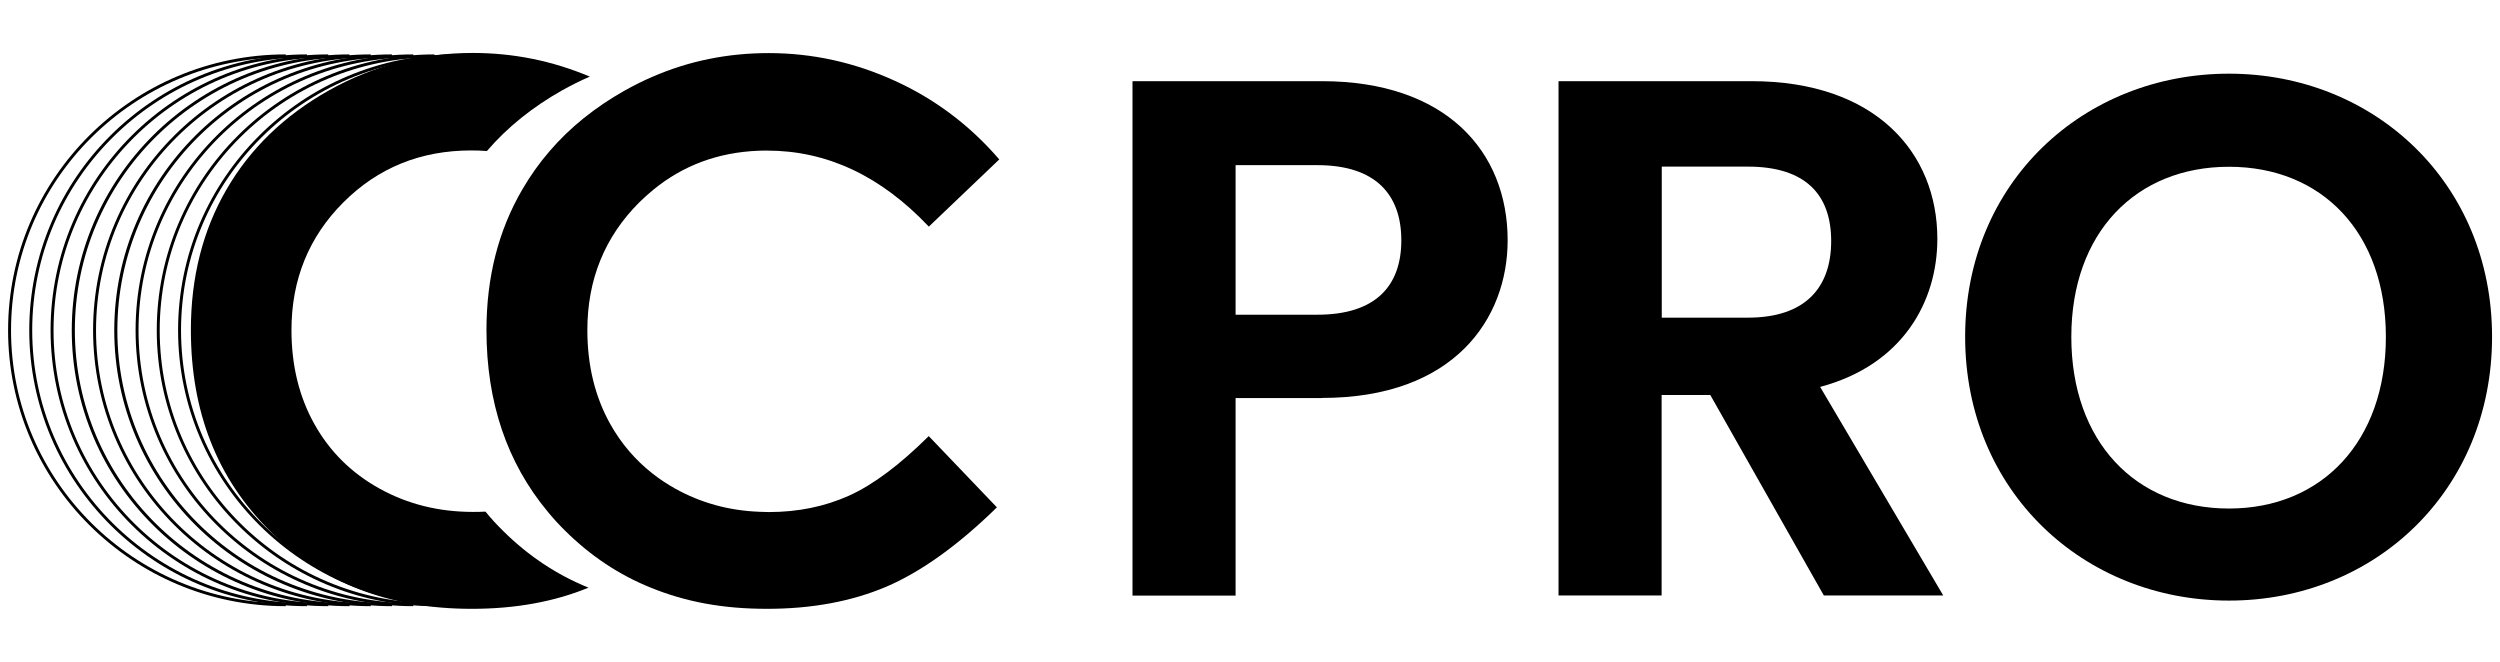
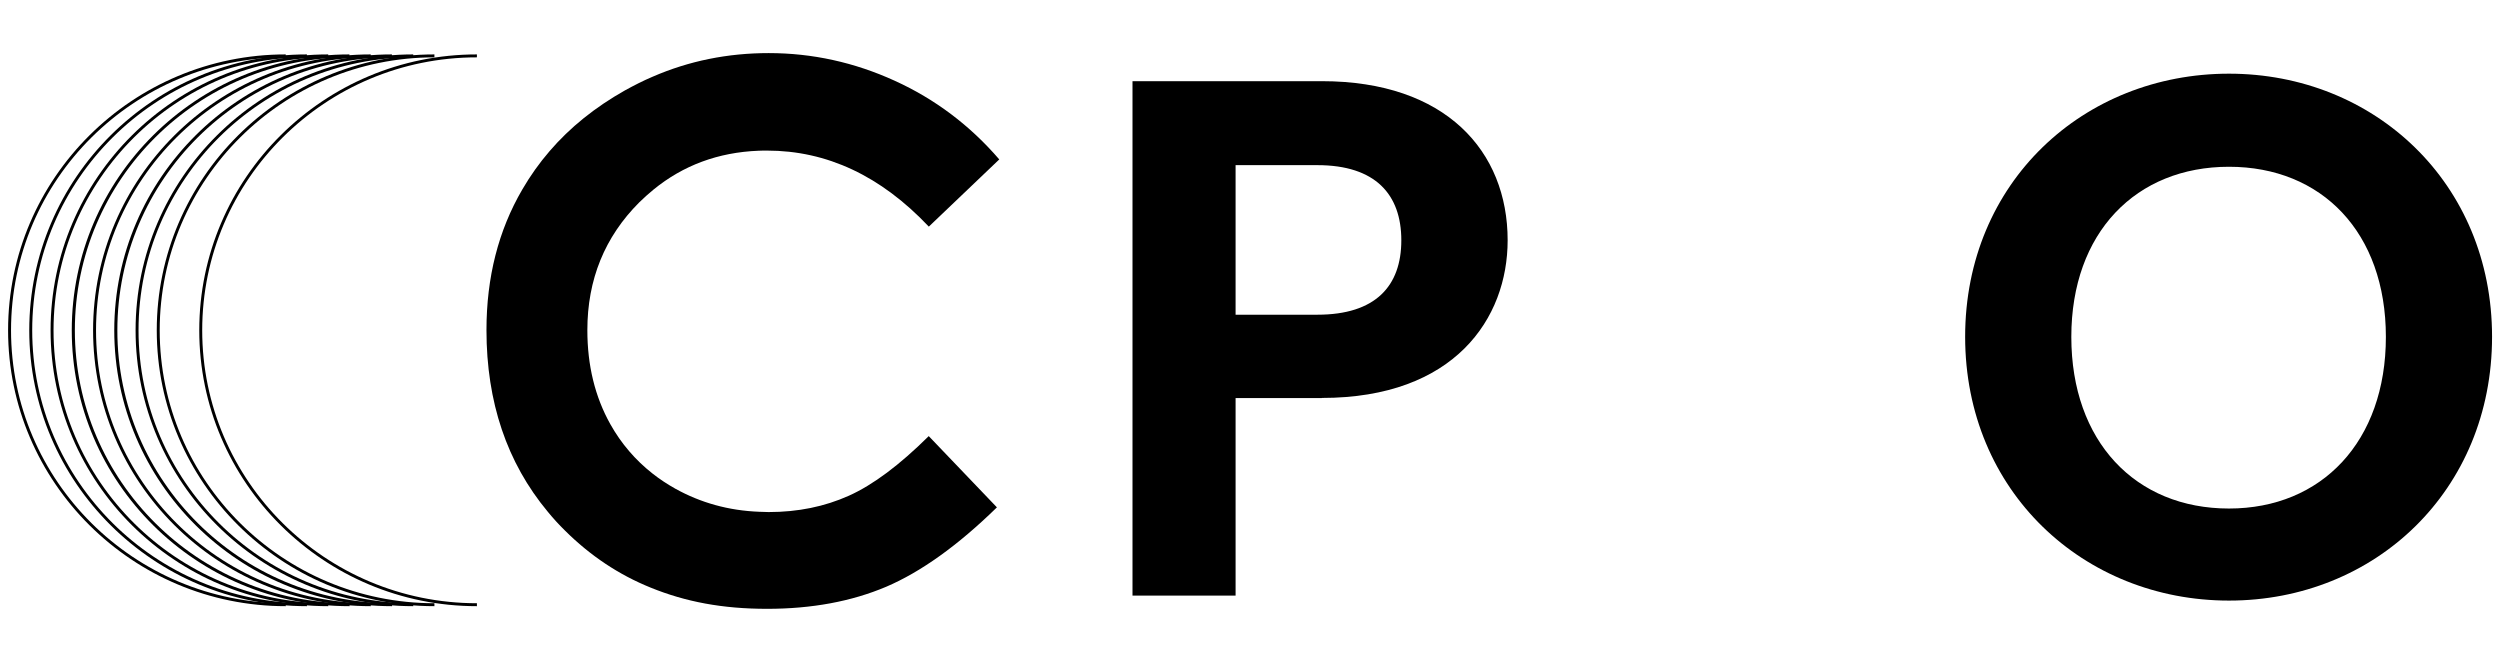
<svg xmlns="http://www.w3.org/2000/svg" id="Laag_1" viewBox="0 0 170 45">
  <defs>
    <style>.cls-1{fill:#000;stroke-width:0px;}</style>
  </defs>
-   <path class="cls-1" d="M32.99,34.79c-.27.02-.55.02-.83.02-2.33,0-4.45-.53-6.36-1.59-1.91-1.06-3.38-2.52-4.42-4.38s-1.56-3.99-1.56-6.39c0-3.44,1.18-6.34,3.53-8.69,2.35-2.35,5.25-3.53,8.69-3.53.36,0,.72.01,1.07.04,1.39-1.62,3.1-2.99,5.12-4.13.62-.34,1.24-.66,1.88-.93-2.56-1.08-5.21-1.61-7.96-1.61-3.49,0-6.75.85-9.77,2.54-3.03,1.7-5.35,3.94-6.97,6.73-1.62,2.79-2.43,5.98-2.43,9.57,0,5.55,1.78,10.09,5.35,13.64,3.56,3.55,8.14,5.32,13.74,5.32,2.97,0,5.62-.48,7.95-1.44-2.18-.88-4.12-2.18-5.83-3.88-.42-.41-.81-.84-1.17-1.28Z" />
  <path class="cls-1" d="M63.15,29.65l4.64,4.85c-2.66,2.6-5.17,4.39-7.53,5.4-2.36,1-5.06,1.5-8.1,1.5s-5.55-.48-7.91-1.44c-2.18-.88-4.12-2.18-5.83-3.88-.42-.41-.81-.84-1.17-1.28-2.78-3.34-4.17-7.46-4.17-12.35,0-3.59.81-6.78,2.44-9.57.54-.93,1.16-1.8,1.85-2.6,1.39-1.62,3.1-2.99,5.12-4.13.62-.34,1.24-.66,1.88-.93,2.48-1.08,5.12-1.61,7.9-1.61,2.97,0,5.83.63,8.57,1.88,2.75,1.25,5.12,3.04,7.11,5.35l-4.79,4.57c-3.26-3.45-6.93-5.17-11-5.17-.2,0-.4,0-.59.01-2.73.11-5.11.99-7.13,2.64-.33.27-.65.56-.97.87-2.35,2.35-3.53,5.25-3.53,8.69,0,2.4.52,4.53,1.56,6.39.74,1.32,1.7,2.44,2.87,3.36.48.38,1,.72,1.55,1.03,1.73.96,3.63,1.49,5.7,1.57.22.01.43.02.65.02,1.99,0,3.8-.37,5.45-1.11,1.65-.74,3.45-2.09,5.43-4.05Z" />
  <path class="cls-1" d="M89.88,27.07h-5.86v13.43h-7.01V5.52h12.88c8.42,0,12.63,4.76,12.63,10.82,0,5.31-3.61,10.72-12.63,10.72ZM89.58,21.4c3.96,0,5.71-1.95,5.71-5.06s-1.75-5.11-5.71-5.11h-5.56v10.17h5.56Z" />
-   <path class="cls-1" d="M119.11,5.52c8.42,0,12.63,4.86,12.63,10.72,0,4.26-2.35,8.57-7.97,10.07l8.37,14.18h-8.12l-7.72-13.63h-3.31v13.63h-7.01V5.52h13.13ZM118.86,11.33h-5.86v10.27h5.86c3.91,0,5.66-2.05,5.66-5.21s-1.75-5.06-5.66-5.06Z" />
  <path class="cls-1" d="M151.57,40.84c-9.87,0-17.94-7.42-17.94-17.94s8.07-17.89,17.94-17.89,17.89,7.42,17.89,17.89-7.97,17.94-17.89,17.94ZM151.57,34.58c6.31,0,10.67-4.56,10.67-11.67s-4.36-11.57-10.67-11.57-10.72,4.46-10.72,11.57,4.36,11.67,10.72,11.67Z" />
-   <path class="cls-1" d="M19.43,41.22C9.02,41.22.55,32.8.55,22.46S9.02,3.7,19.43,3.7v.2C9.13,3.9.75,12.22.75,22.46s8.38,18.56,18.68,18.56v.2Z" />
+   <path class="cls-1" d="M19.43,41.22C9.02,41.22.55,32.8.55,22.46S9.02,3.7,19.43,3.7v.2C9.13,3.9.75,12.22.75,22.46s8.38,18.56,18.68,18.56Z" />
  <path class="cls-1" d="M20.87,41.22c-10.41,0-18.88-8.42-18.88-18.76S10.46,3.7,20.87,3.7v.2C10.57,3.9,2.19,12.22,2.19,22.46s8.38,18.56,18.68,18.56v.2Z" />
  <path class="cls-1" d="M22.32,41.22c-10.41,0-18.88-8.42-18.88-18.76S11.91,3.7,22.32,3.7v.2C12.02,3.9,3.64,12.22,3.64,22.46s8.38,18.56,18.68,18.56v.2Z" />
  <path class="cls-1" d="M23.76,41.22c-10.41,0-18.88-8.42-18.88-18.76S13.35,3.7,23.76,3.7v.2C13.46,3.9,5.09,12.22,5.09,22.46s8.38,18.56,18.68,18.56v.2Z" />
  <path class="cls-1" d="M25.21,41.22c-10.41,0-18.88-8.42-18.88-18.76S14.8,3.7,25.21,3.7v.2C14.91,3.9,6.53,12.22,6.53,22.46s8.38,18.56,18.68,18.56v.2Z" />
  <path class="cls-1" d="M26.65,41.22c-10.41,0-18.88-8.42-18.88-18.76S16.24,3.7,26.65,3.7v.2C16.35,3.9,7.98,12.22,7.98,22.46s8.38,18.56,18.68,18.56v.2Z" />
  <path class="cls-1" d="M28.1,41.22c-10.41,0-18.88-8.42-18.88-18.76S17.69,3.7,28.1,3.7v.2c-10.3,0-18.68,8.32-18.68,18.56s8.38,18.56,18.68,18.56v.2Z" />
  <path class="cls-1" d="M29.54,41.22c-10.41,0-18.88-8.42-18.88-18.76S19.13,3.7,29.54,3.7v.2c-10.3,0-18.68,8.32-18.68,18.56s8.38,18.56,18.68,18.56v.2Z" />
-   <path class="cls-1" d="M30.99,41.22c-10.41,0-18.88-8.42-18.88-18.76S20.58,3.7,30.99,3.7v.2c-10.3,0-18.68,8.32-18.68,18.56s8.38,18.56,18.68,18.56v.2Z" />
  <path class="cls-1" d="M32.43,41.22c-10.41,0-18.88-8.42-18.88-18.76S22.02,3.7,32.43,3.7v.2c-10.3,0-18.68,8.32-18.68,18.56s8.38,18.56,18.68,18.56v.2Z" />
</svg>